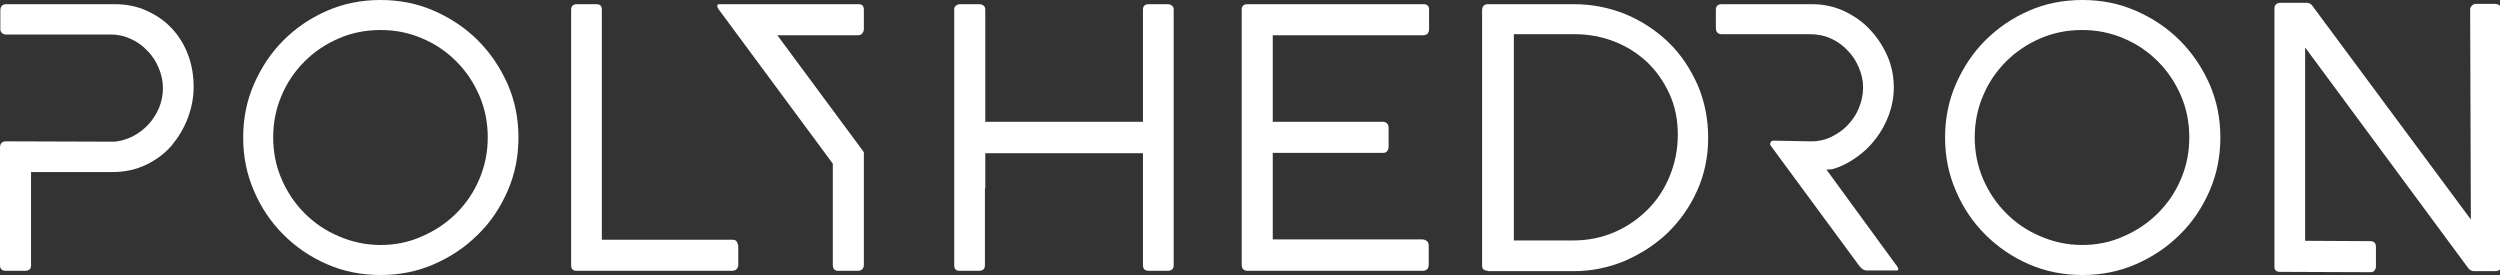
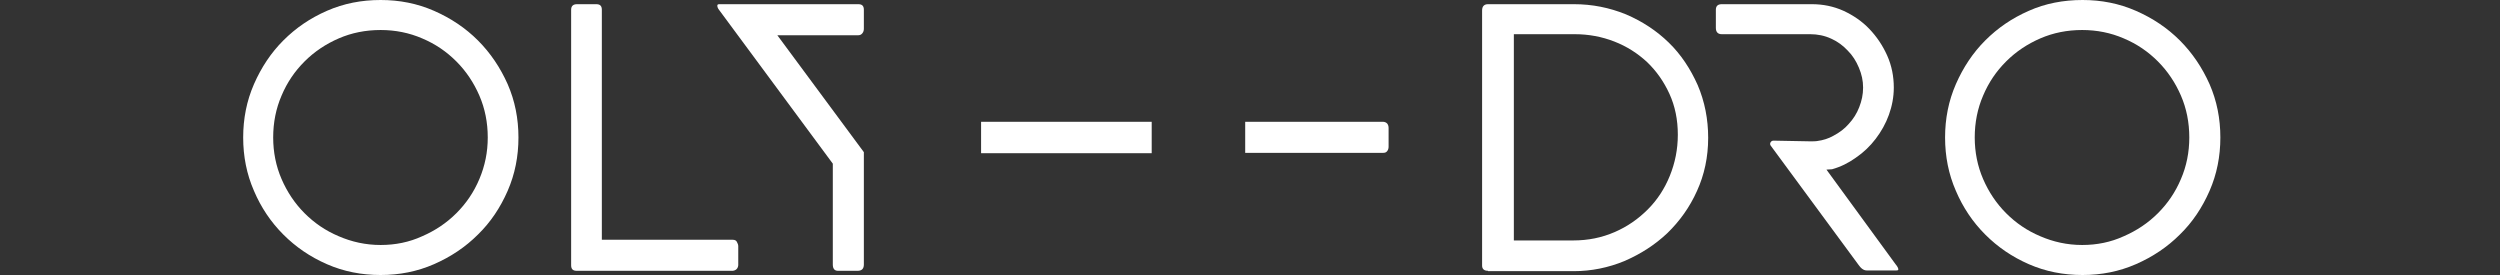
<svg xmlns="http://www.w3.org/2000/svg" width="1600" height="176" viewBox="0 0 1600 176" fill="none">
  <rect x="0" y="0" width="1600" height="176" fill="#333333" stroke="none" />
  <g clip-path="url(#clip0_7_4206)">
    <path d="M1158.66 90.457C1159.33 90.457 1162.46 90.457 1163.13 90.234C1166.7 89.787 1170.27 88.67 1173.4 86.883C1177.19 84.873 1180.54 82.416 1183.22 79.289C1186.12 76.162 1188.36 72.589 1189.92 68.569C1191.48 64.548 1192.38 60.528 1192.38 56.061C1192.38 51.594 1191.48 47.574 1189.7 43.33C1187.91 39.086 1185.68 35.513 1182.55 32.386C1179.65 29.259 1176.08 26.579 1172.06 24.792C1167.81 22.782 1163.13 21.888 1158.66 21.888H1101.94C1099.49 21.888 1098.15 20.548 1098.15 17.868V6.254C1098.15 3.797 1099.49 2.68 1101.94 2.68H1159.55C1166.7 2.68 1173.4 4.02 1179.87 6.924C1186.12 9.827 1191.71 13.624 1196.4 18.538C1201.08 23.452 1204.88 29.035 1207.78 35.513C1210.69 41.99 1212.03 48.914 1212.03 56.061C1212.03 62.091 1210.91 67.898 1208.9 73.482C1206.89 79.066 1203.99 84.203 1200.41 88.893C1196.84 93.584 1192.6 97.604 1187.69 100.954C1183 104.305 1178.09 106.761 1172.5 108.325C1172.06 108.325 1169.15 108.548 1168.93 108.548C1168.93 108.548 1212.7 168.406 1213.14 169.076C1214.48 170.64 1214.93 171.756 1214.93 172.426C1214.93 173.096 1214.26 173.096 1212.7 173.096H1194.83C1193.49 173.096 1192.6 172.65 1191.71 171.98C1190.81 171.31 1190.14 170.416 1189.47 169.523L1133.2 93.137C1132.31 91.797 1133.43 90.01 1134.99 90.01L1158.66 90.457Z" fill="white" />
    <path d="M1332.83 0C1344.88 0 1356.27 2.233 1366.99 6.924C1377.71 11.614 1387.09 17.868 1395.13 25.909C1403.16 33.949 1409.42 43.33 1414.11 53.827C1418.79 64.548 1421.03 75.939 1421.03 88C1421.03 100.061 1418.79 111.452 1414.11 122.173C1409.42 132.893 1403.16 142.274 1395.13 150.091C1387.09 158.132 1377.71 164.386 1366.99 169.076C1356.27 173.766 1344.88 176 1332.83 176C1320.55 176 1309.16 173.766 1298.44 169.076C1287.72 164.386 1278.57 158.132 1270.53 150.091C1262.49 142.051 1256.24 132.67 1251.77 122.173C1247.08 111.452 1244.85 100.061 1244.85 88C1244.85 75.939 1247.08 64.548 1251.77 53.827C1256.46 43.107 1262.71 33.726 1270.53 25.909C1278.57 17.868 1287.72 11.614 1298.44 6.924C1308.93 2.233 1320.55 0 1332.83 0ZM1332.6 156.792C1341.98 156.792 1350.91 155.005 1359.18 151.208C1367.44 147.635 1374.81 142.721 1381.06 136.467C1387.31 130.213 1392.22 123.066 1395.8 114.579C1399.37 106.315 1401.15 97.381 1401.15 88C1401.15 78.396 1399.37 69.462 1395.8 61.198C1392.22 52.934 1387.31 45.563 1381.06 39.31C1374.81 33.056 1367.66 28.142 1359.18 24.569C1350.91 20.995 1341.98 19.208 1332.6 19.208C1323 19.208 1314.07 20.995 1305.81 24.569C1297.55 28.142 1290.18 33.056 1283.93 39.31C1277.67 45.563 1272.76 52.711 1269.19 61.198C1265.62 69.462 1263.83 78.396 1263.83 88C1263.83 97.381 1265.62 106.315 1269.19 114.579C1272.76 122.843 1277.67 130.213 1283.93 136.467C1290.18 142.721 1297.32 147.635 1305.81 151.208C1314.07 154.782 1323 156.792 1332.6 156.792Z" fill="white" />
-     <path d="M1596.31 2.457C1598.1 2.457 1599.21 2.903 1599.88 3.573C1600.55 4.243 1600.78 5.137 1600.78 6.254V169.969C1600.78 172.426 1599.44 173.543 1596.53 173.543H1583.36C1582.02 173.543 1580.68 172.873 1579.79 171.756L1475.29 30.375V154.111L1517.04 154.335C1519.5 154.335 1520.61 155.675 1520.61 158.132V170.193C1520.61 171.309 1520.39 172.203 1519.72 173.096C1519.05 173.99 1518.16 174.213 1516.82 174.213L1459.21 173.99C1456.75 173.99 1455.64 172.873 1455.64 170.863V5.584C1455.64 3.127 1456.98 1.787 1459.66 1.787H1476.18C1477.74 1.787 1479.08 2.457 1479.98 3.797L1581.35 140.487L1580.9 6.03C1580.9 5.137 1581.35 4.243 1582.02 3.573C1582.69 2.903 1583.58 2.457 1584.48 2.457H1595.19H1596.31Z" fill="white" />
-     <path d="M73.016 2.68C80.832 2.68 87.754 4.02 94.006 6.924C100.258 9.827 105.617 13.401 110.083 18.315C114.549 23.005 117.898 28.589 120.354 35.066C122.81 41.543 123.927 48.467 123.927 55.614C123.927 62.538 122.587 69.239 120.131 75.716C117.675 82.193 114.102 88 109.859 93.137C105.394 98.274 100.035 102.294 93.559 105.421C87.084 108.548 79.938 110.112 72.123 110.112H19.873V169.746C19.873 172.203 18.533 173.32 16.077 173.32H3.796C1.34 173.32 0 172.203 0 169.746V94.477C0 91.797 1.34 90.457 3.796 90.457L72.793 90.68C77.036 90.457 81.055 89.117 84.851 87.33C88.647 85.32 91.996 82.863 94.899 79.736C97.802 76.609 100.035 73.035 101.821 69.015C103.384 64.995 104.277 60.975 104.277 56.508C104.277 52.041 103.384 47.797 101.598 43.553C99.811 39.31 97.578 35.736 94.452 32.609C91.549 29.482 87.977 26.802 83.958 25.015C80.162 23.228 75.919 22.112 71.453 22.112H4.019C2.679 22.112 1.786 21.665 1.116 20.995C0.447 20.325 0.223 19.655 0.223 18.538V6.7C0.223 4.02 1.563 2.68 4.019 2.68H73.016Z" fill="white" />
    <path d="M243.611 0C255.669 0 267.057 2.233 277.775 6.924C288.493 11.614 297.871 17.868 305.909 25.909C313.948 33.949 320.2 43.33 324.889 53.827C329.578 64.548 331.811 75.939 331.811 88C331.811 100.061 329.578 111.452 324.889 122.173C320.2 132.893 313.948 142.274 305.909 150.091C297.871 158.132 288.493 164.386 277.775 169.076C267.057 173.766 255.669 176 243.611 176C231.33 176 219.942 173.766 209.224 169.076C198.506 164.386 189.351 158.132 181.313 150.091C173.274 142.051 167.022 132.67 162.556 122.173C157.867 111.452 155.634 100.061 155.634 88C155.634 75.939 157.867 64.548 162.556 53.827C167.245 43.107 173.498 33.726 181.313 25.909C189.351 17.868 198.506 11.614 209.224 6.924C219.942 2.233 231.33 0 243.611 0ZM243.611 156.792C252.989 156.792 261.921 155.005 270.183 151.208C278.445 147.635 285.813 142.721 292.065 136.467C298.318 130.213 303.23 123.066 306.803 114.579C310.375 106.091 312.162 97.381 312.162 88C312.162 78.396 310.375 69.462 306.803 61.198C303.23 52.934 298.318 45.563 292.065 39.31C285.813 33.056 278.668 28.142 270.183 24.569C261.921 20.995 252.989 19.208 243.611 19.208C234.01 19.208 225.078 20.995 216.816 24.569C208.554 28.142 201.186 33.056 194.934 39.31C188.681 45.563 183.769 52.711 180.196 61.198C176.624 69.462 174.837 78.396 174.837 88C174.837 97.381 176.624 106.315 180.196 114.579C183.769 122.843 188.681 130.213 194.934 136.467C201.186 142.721 208.331 147.635 216.816 151.208C225.078 154.782 234.01 156.792 243.611 156.792Z" fill="white" />
    <path d="M369.101 173.32C366.645 173.32 365.528 172.203 365.528 169.746V6.254C365.528 3.797 366.868 2.68 369.324 2.68H381.605C384.062 2.68 385.178 3.797 385.178 6.254V153.442H468.912C470.252 153.442 471.145 153.888 471.592 154.782C472.038 155.675 472.485 156.568 472.485 157.462V169.746C472.262 171.98 470.922 173.096 468.912 173.32H369.101Z" fill="white" />
    <path d="M549.297 2.68C551.753 2.68 552.87 3.797 552.87 6.254V18.315C552.87 19.431 552.647 20.325 551.977 21.218C551.307 22.112 550.414 22.558 549.297 22.558H497.494L552.87 97.381V169.299C552.87 171.98 551.53 173.32 548.851 173.32H536.346C534.113 173.32 532.997 171.98 532.997 169.299V104.751L459.981 6.03C459.311 5.137 459.087 4.244 459.087 3.574C459.087 2.904 459.534 2.68 460.427 2.68H549.297Z" fill="white" />
-     <path d="M814.567 120.609V153.218H910.136C911.476 153.218 912.369 153.665 913.262 154.335C914.155 155.005 914.379 156.122 914.379 157.462V169.299C914.379 171.98 913.039 173.32 910.359 173.32H798.49C796.034 173.32 794.694 171.98 794.694 169.523V6.03C794.694 3.797 796.034 2.68 798.49 2.68H911.029C913.485 2.68 914.602 3.797 914.602 6.254V18.315C914.602 21.218 913.262 22.558 910.806 22.558H814.567V50.924V120.609Z" fill="white" />
    <path d="M796.927 77.949H885.127C886.244 77.949 887.137 78.396 887.807 79.066C888.477 79.959 888.7 80.853 888.7 81.969V93.807C888.7 94.924 888.477 95.817 887.807 96.711C887.137 97.604 886.244 97.827 885.127 97.827H796.927V77.949Z" fill="white" />
    <path d="M952.338 173.32C949.882 173.32 948.542 172.203 948.542 169.97V6.7C948.542 4.02 949.882 2.68 952.338 2.68H1007.27C1019.1 2.68 1030.04 4.914 1040.54 9.157C1051.03 13.624 1060.19 19.655 1068 27.249C1075.82 34.843 1081.85 44 1086.54 54.497C1091 64.995 1093.23 76.162 1093.23 88.223C1093.23 100.508 1090.78 111.898 1086.09 122.173C1081.4 132.67 1074.92 141.604 1067.11 149.198C1059.07 156.792 1049.92 162.599 1039.64 167.066C1029.37 171.31 1018.43 173.543 1007.27 173.543H952.338V173.32ZM968.415 153.888H1006.82C1016.42 153.888 1025.13 152.102 1033.39 148.528C1041.65 144.954 1048.58 140.041 1054.61 134.01C1060.63 127.98 1065.32 120.832 1068.67 112.569C1072.02 104.305 1073.81 95.594 1073.81 86.213C1073.81 76.609 1072.02 67.898 1068.45 60.081C1064.88 52.264 1060.19 45.563 1054.16 39.756C1048.13 34.173 1041.21 29.706 1033.17 26.579C1025.13 23.452 1016.65 21.888 1007.94 21.888H968.862V153.888H968.415Z" fill="white" />
-     <path d="M630.352 120.609V169.746C630.352 172.203 629.012 173.32 626.333 173.32H614.275C611.819 173.32 610.702 172.203 610.702 169.746V6.254C610.702 4.914 611.149 4.02 611.819 3.574C612.488 3.127 613.382 2.68 614.275 2.68H626.779C627.672 2.68 628.565 2.904 629.459 3.574C630.352 4.244 630.575 5.137 630.575 6.254V51.147V120.609H630.352ZM731.503 50.924V6.254C731.503 5.137 731.726 4.244 732.396 3.574C733.066 2.904 733.959 2.68 735.299 2.68H747.133C748.25 2.68 749.143 2.904 750.036 3.574C750.929 4.244 751.152 5.137 751.152 6.254V169.746C751.152 172.203 749.813 173.32 747.133 173.32H735.299C732.843 173.32 731.503 172.203 731.503 169.746V120.609V50.924ZM630.352 71.025V100.508V71.025Z" fill="white" />
    <path d="M737.085 77.949H627.896V98.051H737.085V77.949Z" fill="white" />
  </g>
  <defs>
    <clipPath id="clip0_7_4206">
      <rect width="1601" height="176" fill="white" />
    </clipPath>
  </defs>
</svg>